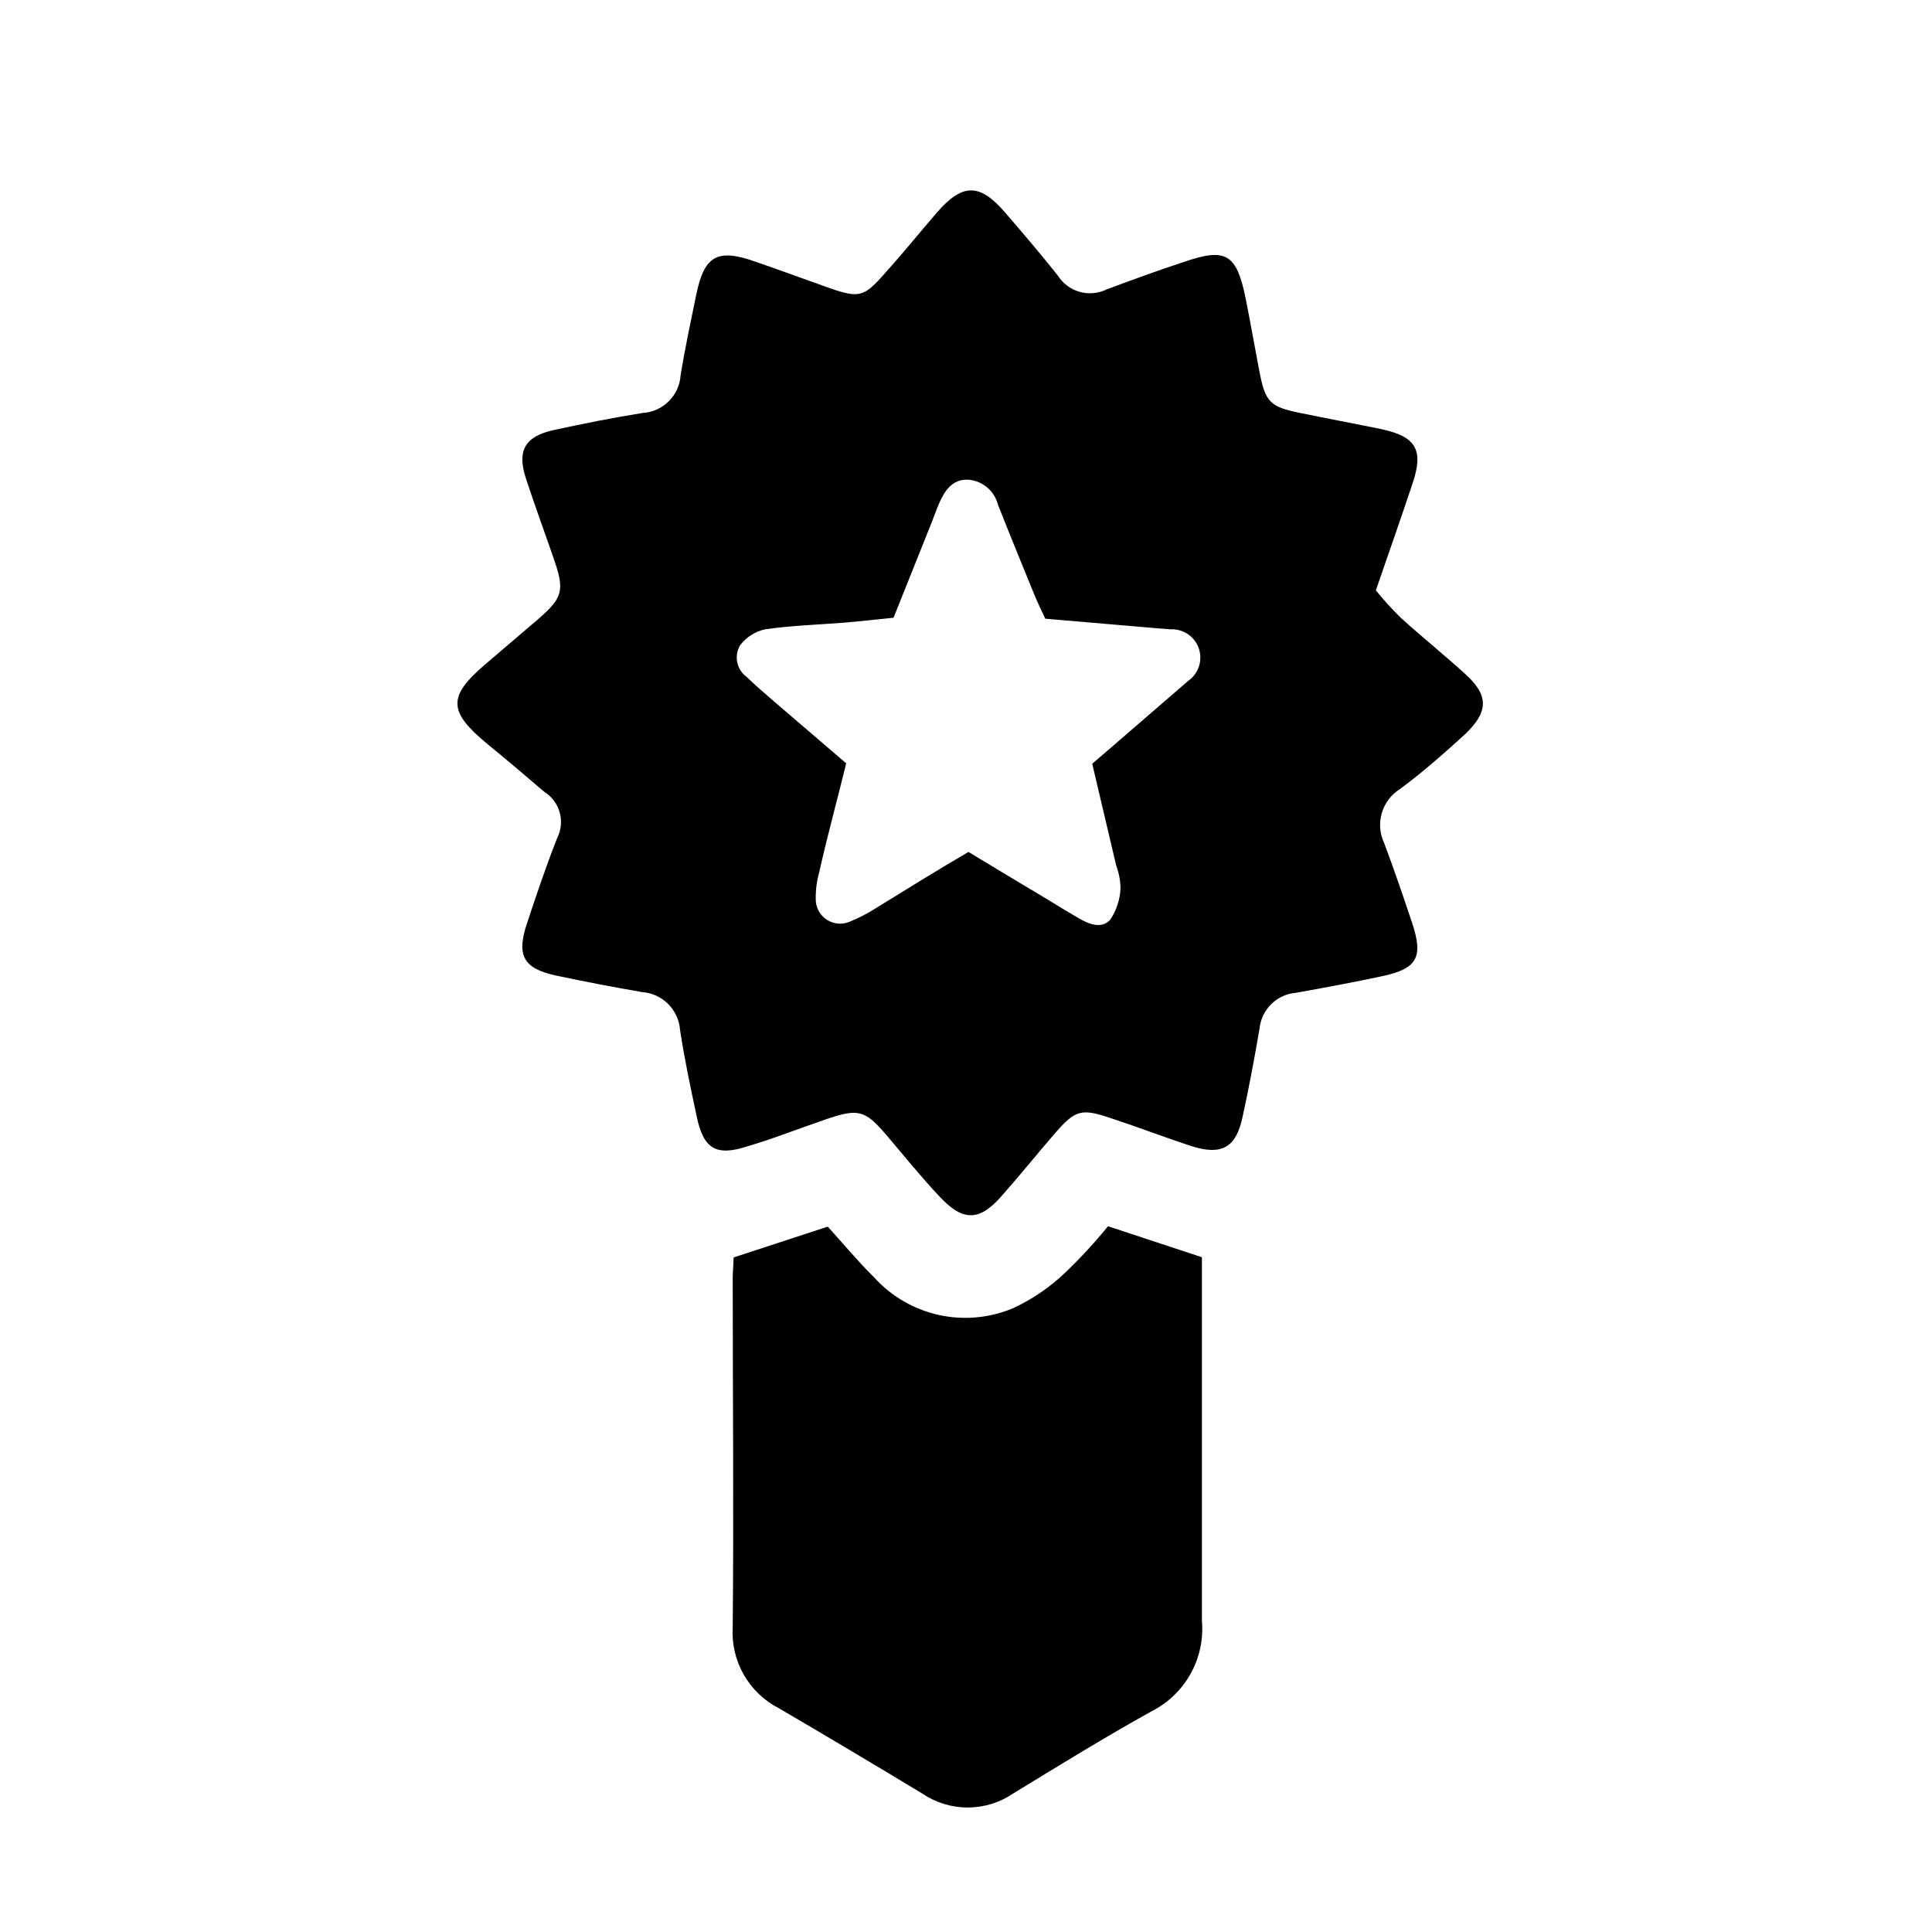
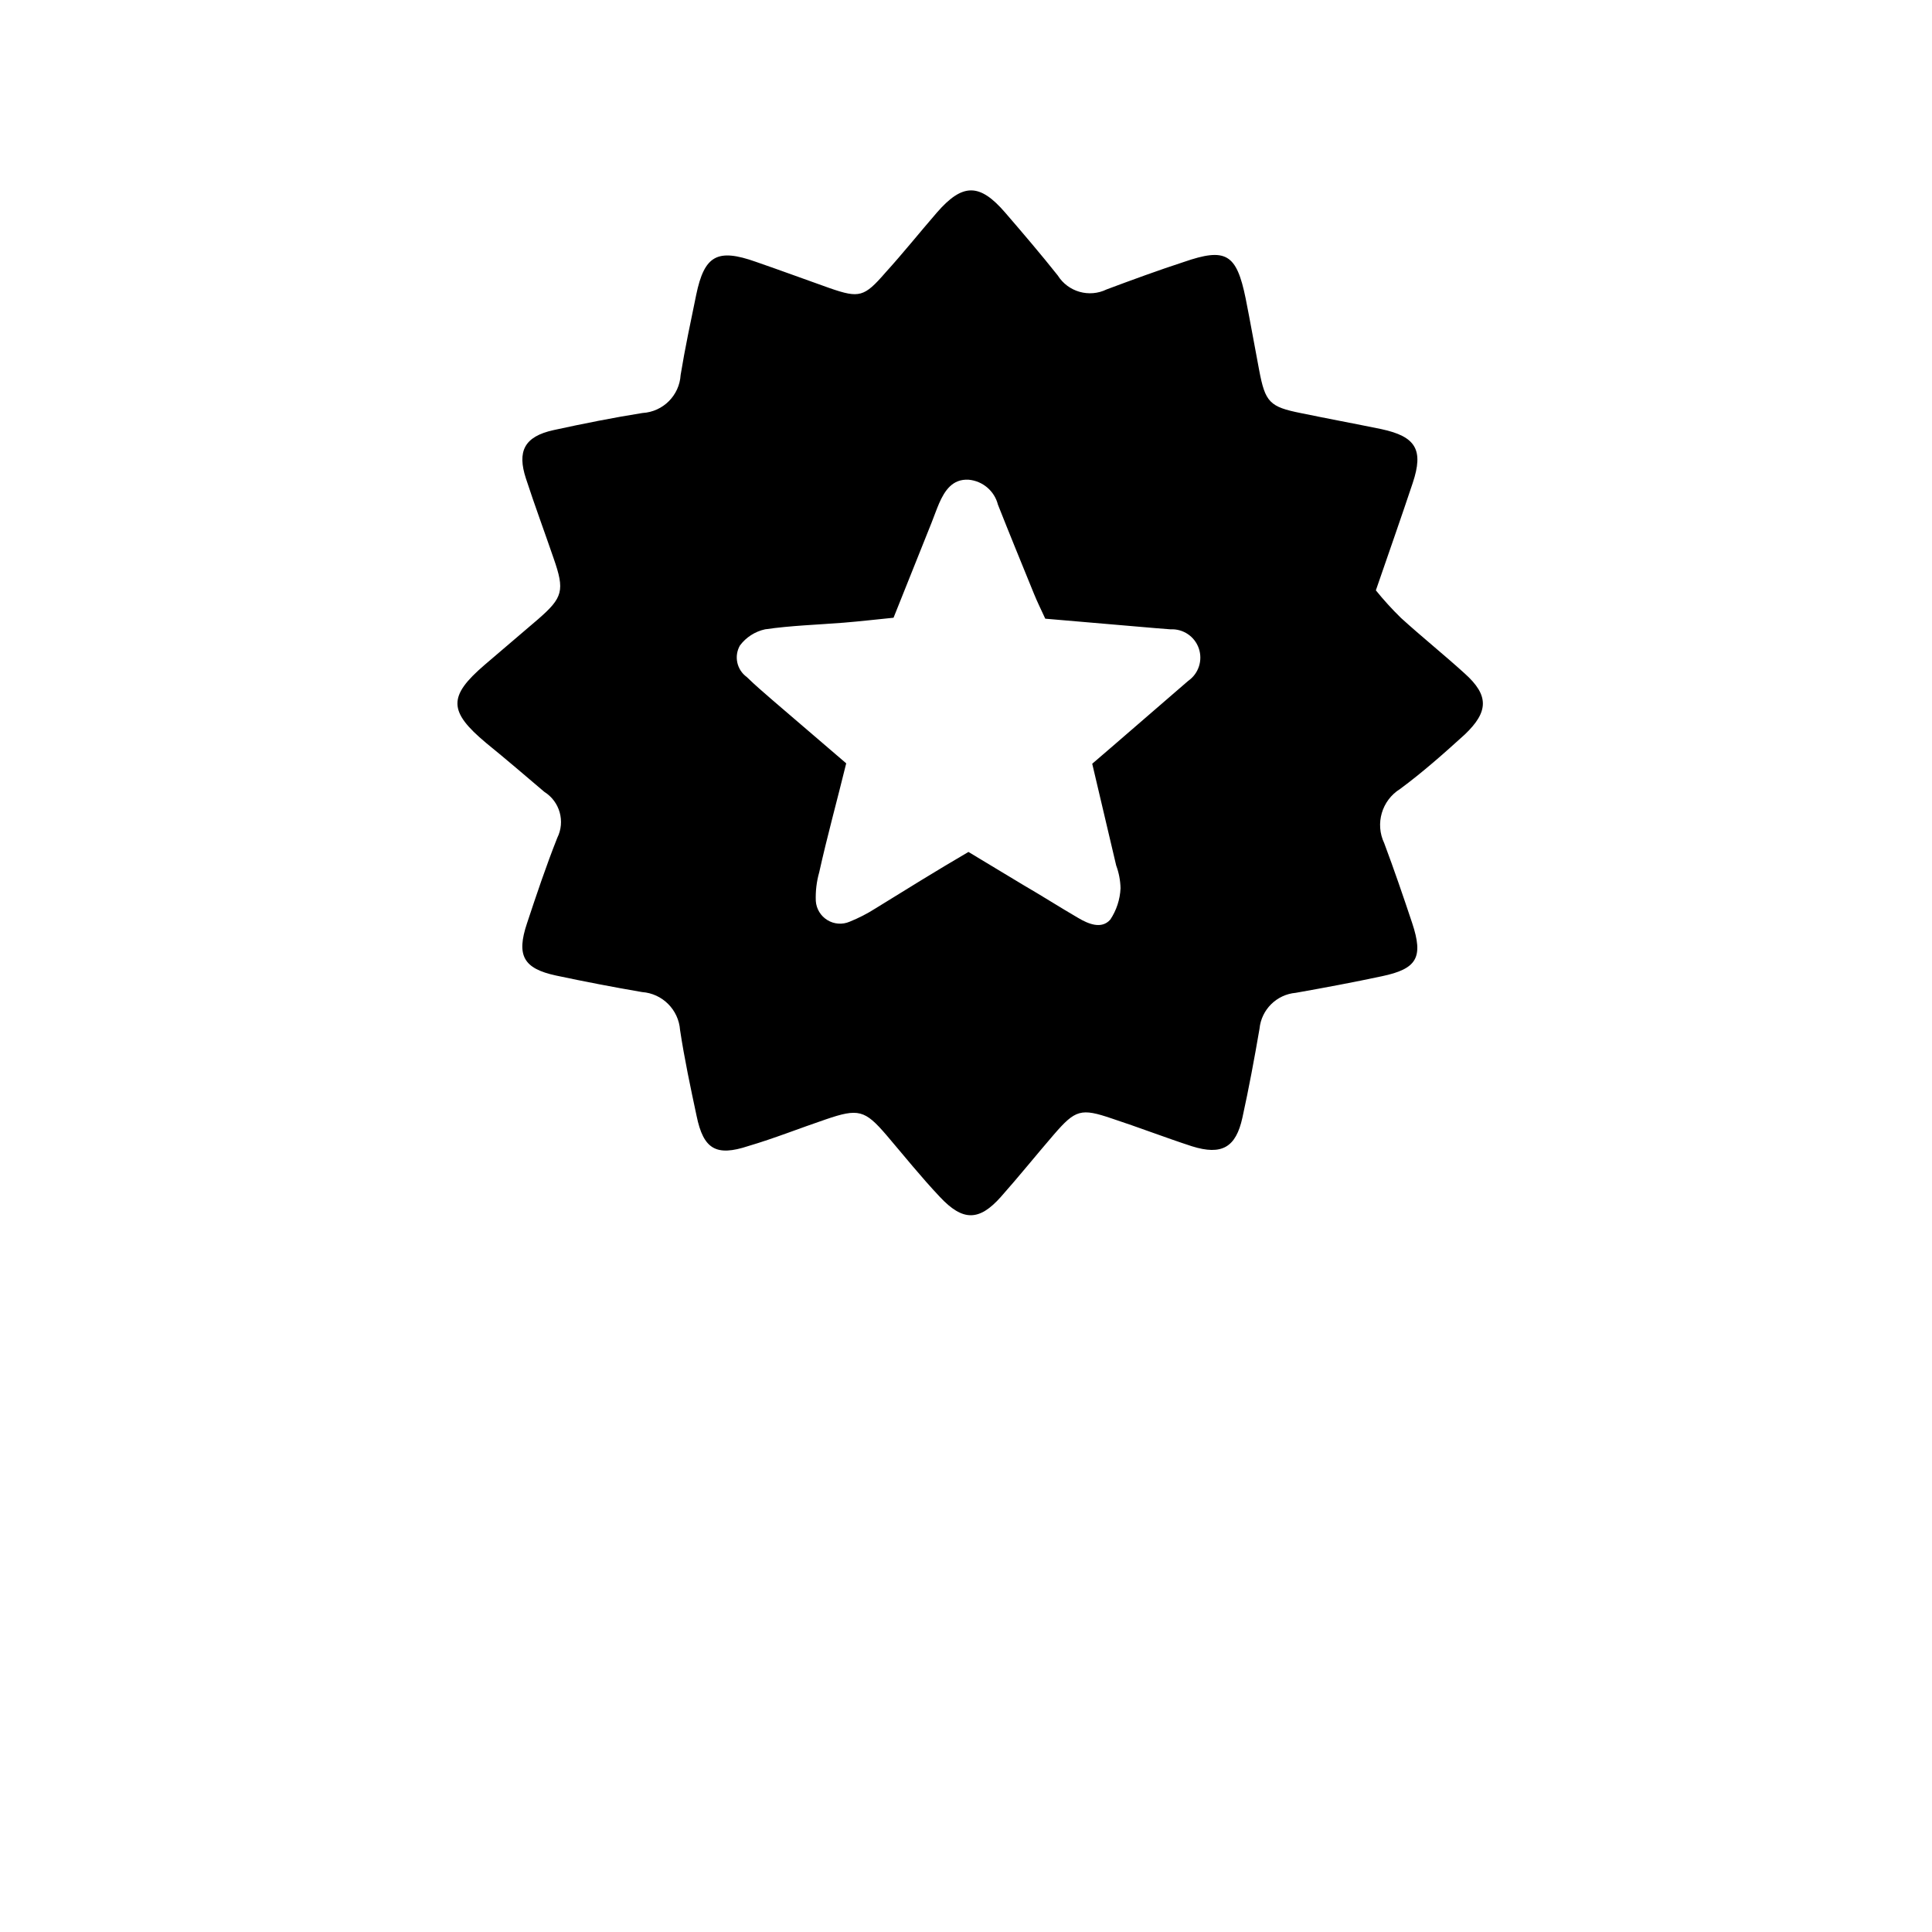
<svg xmlns="http://www.w3.org/2000/svg" fill="#000000" width="800px" height="800px" version="1.1" viewBox="144 144 512 512">
  <g>
    <path d="m508.62 300.45c2.07 2.562 4.293 5.004 6.648 7.305 5.543 5.039 11.387 9.723 16.93 14.762 6.398 5.742 6.348 10.078 0 16.121-5.543 5.039-11.234 10.078-17.18 14.461-4.84 3.027-6.641 9.207-4.184 14.359 2.621 7.004 5.039 14.055 7.406 21.16 3.023 9.117 1.309 12.141-8.062 14.105-7.559 1.613-15.113 3.023-22.773 4.383h0.004c-5.086 0.438-9.133 4.441-9.625 9.523-1.359 7.91-2.82 15.77-4.535 23.578s-5.391 10.078-13.402 7.559c-7.106-2.316-14.156-5.039-21.211-7.356-8.16-2.769-9.621-2.367-15.367 4.281-4.734 5.492-9.27 11.133-14.055 16.523-5.742 6.449-10.078 6.449-16.121 0-5.039-5.34-9.473-10.883-14.156-16.375-5.742-6.699-7.457-7.152-16.121-4.18-6.852 2.316-13.652 5.039-20.504 7.055-8.516 2.82-11.891 0.855-13.703-7.961-1.613-7.559-3.223-15.113-4.383-22.773-0.387-5.394-4.68-9.688-10.078-10.074-7.625-1.309-15.23-2.769-22.824-4.383-8.613-1.863-10.531-5.289-7.656-13.855 2.519-7.609 5.039-15.113 8.012-22.621 2.168-4.34 0.684-9.617-3.426-12.195-5.039-4.281-10.078-8.613-15.418-12.949-10.078-8.414-10.078-12.395-0.402-20.707l14.156-12.09c6.602-5.742 7.106-7.609 4.133-16.121-2.418-7.055-5.039-14.105-7.356-21.211-2.316-7.106-0.504-11.082 7.356-12.797s15.668-3.273 23.578-4.535v0.004c5.426-0.324 9.754-4.652 10.074-10.078 1.16-7.106 2.672-14.156 4.133-21.262 2.168-10.43 5.594-12.344 15.82-8.715 6.551 2.266 13.098 4.684 19.648 7.004 7.758 2.672 9.07 2.316 14.66-4.133 4.586-5.039 9.02-10.578 13.602-15.871 6.852-7.91 11.387-7.91 18.188 0 4.734 5.492 9.422 10.984 13.906 16.625v0.004c2.746 4.352 8.328 5.938 12.949 3.676 6.75-2.519 13.602-5.039 20.402-7.254 11.184-3.879 14.008-2.215 16.426 9.621 1.258 6.297 2.367 12.645 3.578 18.992 1.613 8.566 2.769 9.773 11.133 11.438 7.055 1.461 14.156 2.769 21.262 4.231 9.168 1.965 11.234 5.492 8.312 14.258-2.922 8.77-6.348 18.543-9.773 28.469zm-107.97 69.324 14.461 8.715c5.039 2.922 9.672 5.894 14.609 8.766 2.719 1.613 6.195 3.074 8.516 0.453v0.004c1.645-2.473 2.586-5.348 2.719-8.312-0.047-2.066-0.438-4.109-1.156-6.047l-6.348-26.953 5.039-4.332c6.848-5.898 13.602-11.742 20.402-17.637 2.746-1.914 3.891-5.422 2.805-8.594-1.086-3.168-4.144-5.234-7.492-5.059l-3.828-0.301-29.371-2.519c-1.109-2.418-2.117-4.434-2.973-6.551-3.223-7.91-6.449-15.77-9.574-23.68-0.922-3.621-4.031-6.266-7.758-6.598-4.281-0.25-6.348 2.871-7.859 6.348-0.707 1.664-1.309 3.375-1.965 5.039l-10.078 25.191c-4.535 0.453-8.867 0.957-13.199 1.309-6.953 0.555-13.957 0.754-20.859 1.762h0.004c-2.66 0.582-5.019 2.102-6.652 4.281-1.621 2.844-0.84 6.449 1.816 8.363 2.215 2.168 4.586 4.18 6.902 6.195l19.445 16.676c-2.469 10.078-5.039 19.348-7.152 28.867v0.004c-0.703 2.473-1.008 5.039-0.906 7.609 0.141 2.082 1.281 3.969 3.066 5.059 1.781 1.094 3.981 1.254 5.898 0.43 2.387-0.961 4.684-2.141 6.852-3.523 7.91-4.887 16.023-9.926 24.637-14.965z" />
-     <path d="m338.43 477.23 24.938-8.16c3.93 4.332 7.859 9.07 12.191 13.352v-0.004c4.531 5.047 10.523 8.559 17.145 10.039 6.621 1.48 13.535 0.859 19.785-1.777 5.109-2.367 9.793-5.57 13.855-9.473 4.012-3.84 7.781-7.93 11.285-12.242l24.887 8.211v7.152 89.176 0.004c0.434 4.887-0.613 9.789-3.004 14.074-2.391 4.285-6.012 7.754-10.395 9.957-12.395 6.902-24.535 14.359-36.625 21.766h-0.004c-3.551 2.414-7.746 3.703-12.039 3.703-4.297 0-8.492-1.289-12.043-3.703-12.594-7.609-25.191-15.113-37.938-22.57v-0.004c-3.922-1.996-7.176-5.094-9.359-8.918-2.188-3.82-3.203-8.199-2.934-12.594 0.301-30.984 0-61.969 0-93.004z" />
  </g>
</svg>